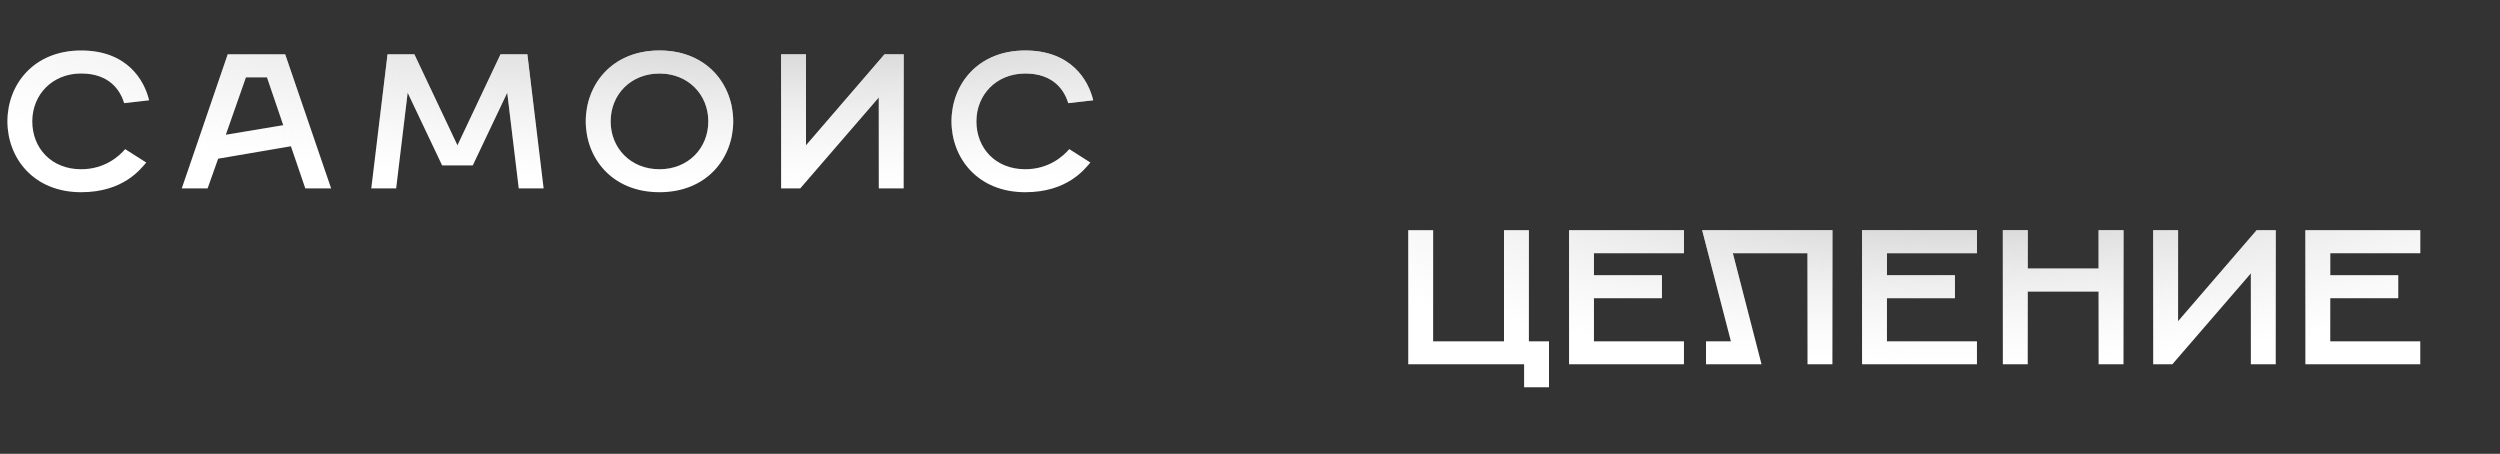
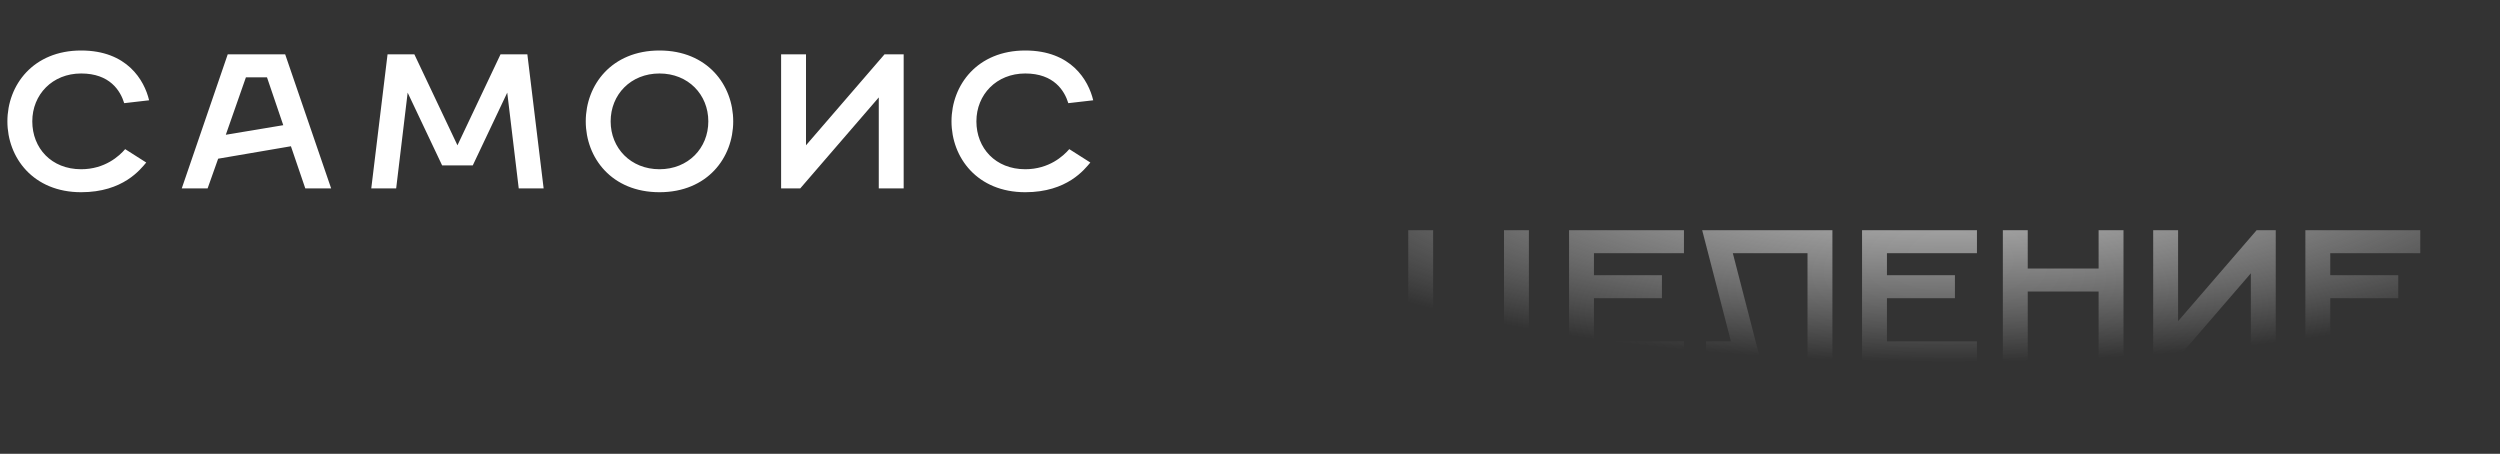
<svg xmlns="http://www.w3.org/2000/svg" width="1201" height="218" viewBox="0 0 1201 218" fill="none">
  <rect x="0" y="0" width="1201" height="218" fill="#333333" stroke="none" />
  <path d="M38.972 92.34C15.972 92.34 3.552 75.78 3.552 58.3C3.552 40.82 15.972 24.26 38.972 24.26C61.052 24.26 69.332 38.52 71.632 48.18L59.672 49.56C57.832 43.58 52.772 35.3 38.972 35.3C25.172 35.3 15.512 45.42 15.512 58.3C15.512 71.18 24.712 81.3 38.972 81.3C50.472 81.3 57.372 74.86 60.132 71.64L70.252 78.08C67.492 81.3 59.212 92.34 38.972 92.34ZM87.319 90.5L109.399 26.1H136.999L159.079 90.5H146.659L139.759 70.26L104.799 76.24L99.739 90.5H87.319ZM108.479 64.74L136.079 60.14L128.259 37.14H118.139L108.479 64.74ZM178.359 90.5L186.179 26.1H199.059L219.759 69.8L240.459 26.1H253.339L261.159 90.5H249.199L243.679 44.5L227.119 79.46H212.399L195.839 44.5L190.319 90.5H178.359ZM316.816 92.34C293.816 92.34 281.396 75.78 281.396 58.3C281.396 40.82 293.816 24.26 316.816 24.26C339.816 24.26 352.236 40.82 352.236 58.3C352.236 75.78 339.816 92.34 316.816 92.34ZM316.816 81.3C330.616 81.3 340.276 71.18 340.276 58.3C340.276 45.42 330.616 35.3 316.816 35.3C303.016 35.3 293.356 45.42 293.356 58.3C293.356 71.18 303.016 81.3 316.816 81.3ZM375.243 90.5V26.1H387.203V69.8L424.923 26.1H434.123V90.5H422.163V46.8L384.443 90.5H375.243ZM492.521 92.34C469.521 92.34 457.101 75.78 457.101 58.3C457.101 40.82 469.521 24.26 492.521 24.26C514.601 24.26 522.881 38.52 525.181 48.18L513.221 49.56C511.381 43.58 506.321 35.3 492.521 35.3C478.721 35.3 469.061 45.42 469.061 58.3C469.061 71.18 478.261 81.3 492.521 81.3C504.021 81.3 510.921 74.86 513.681 71.64L523.801 78.08C521.041 81.3 512.761 92.34 492.521 92.34Z" fill="white" />
-   <path d="M38.972 92.34C15.972 92.34 3.552 75.78 3.552 58.3C3.552 40.82 15.972 24.26 38.972 24.26C61.052 24.26 69.332 38.52 71.632 48.18L59.672 49.56C57.832 43.58 52.772 35.3 38.972 35.3C25.172 35.3 15.512 45.42 15.512 58.3C15.512 71.18 24.712 81.3 38.972 81.3C50.472 81.3 57.372 74.86 60.132 71.64L70.252 78.08C67.492 81.3 59.212 92.34 38.972 92.34ZM87.319 90.5L109.399 26.1H136.999L159.079 90.5H146.659L139.759 70.26L104.799 76.24L99.739 90.5H87.319ZM108.479 64.74L136.079 60.14L128.259 37.14H118.139L108.479 64.74ZM178.359 90.5L186.179 26.1H199.059L219.759 69.8L240.459 26.1H253.339L261.159 90.5H249.199L243.679 44.5L227.119 79.46H212.399L195.839 44.5L190.319 90.5H178.359ZM316.816 92.34C293.816 92.34 281.396 75.78 281.396 58.3C281.396 40.82 293.816 24.26 316.816 24.26C339.816 24.26 352.236 40.82 352.236 58.3C352.236 75.78 339.816 92.34 316.816 92.34ZM316.816 81.3C330.616 81.3 340.276 71.18 340.276 58.3C340.276 45.42 330.616 35.3 316.816 35.3C303.016 35.3 293.356 45.42 293.356 58.3C293.356 71.18 303.016 81.3 316.816 81.3ZM375.243 90.5V26.1H387.203V69.8L424.923 26.1H434.123V90.5H422.163V46.8L384.443 90.5H375.243ZM492.521 92.34C469.521 92.34 457.101 75.78 457.101 58.3C457.101 40.82 469.521 24.26 492.521 24.26C514.601 24.26 522.881 38.52 525.181 48.18L513.221 49.56C511.381 43.58 506.321 35.3 492.521 35.3C478.721 35.3 469.061 45.42 469.061 58.3C469.061 71.18 478.261 81.3 492.521 81.3C504.021 81.3 510.921 74.86 513.681 71.64L523.801 78.08C521.041 81.3 512.761 92.34 492.521 92.34Z" fill="url(#paint0_radial_128_22)" />
-   <path d="M676.52 175V110.6H688.48V163.96H722.52V110.6H734.48V163.96H744.14V186.04H732.18V175H676.52ZM753.771 175V110.6H808.971V121.64H765.731V132.22H798.391V143.26H765.731V163.96H808.971V175H753.771ZM819.569 175V163.96H831.529L817.729 110.6H880.289V175H868.329V121.64H832.449L846.249 175H819.569ZM894.528 175V110.6H949.728V121.64H906.488V132.22H939.148V143.26H906.488V163.96H949.728V175H894.528ZM962.166 175V110.6H974.126V129H1008.17V110.6H1020.13V175H1008.17V140.04H974.126V175H962.166ZM1034.39 175V110.6H1046.35V154.3L1084.07 110.6H1093.27V175H1081.31V131.3L1043.59 175H1034.39ZM1107.5 175V110.6H1162.7V121.64H1119.46V132.22H1152.12V143.26H1119.46V163.96H1162.7V175H1107.5Z" fill="white" />
  <path d="M676.52 175V110.6H688.48V163.96H722.52V110.6H734.48V163.96H744.14V186.04H732.18V175H676.52ZM753.771 175V110.6H808.971V121.64H765.731V132.22H798.391V143.26H765.731V163.96H808.971V175H753.771ZM819.569 175V163.96H831.529L817.729 110.6H880.289V175H868.329V121.64H832.449L846.249 175H819.569ZM894.528 175V110.6H949.728V121.64H906.488V132.22H939.148V143.26H906.488V163.96H949.728V175H894.528ZM962.166 175V110.6H974.126V129H1008.17V110.6H1020.13V175H1008.17V140.04H974.126V175H962.166ZM1034.39 175V110.6H1046.35V154.3L1084.07 110.6H1093.27V175H1081.31V131.3L1043.59 175H1034.39ZM1107.5 175V110.6H1162.7V121.64H1119.46V132.22H1152.12V143.26H1119.46V163.96H1162.7V175H1107.5Z" fill="url(#paint1_radial_128_22)" />
  <defs>
    <radialGradient id="paint0_radial_128_22" cx="0" cy="0" r="1" gradientUnits="userSpaceOnUse" gradientTransform="translate(388.449 0.5) rotate(90) scale(88.853 517.891)">
      <stop stop-color="#C0C0C0" />
      <stop offset="1" stop-color="#E8E8E8" stop-opacity="0" />
    </radialGradient>
    <radialGradient id="paint1_radial_128_22" cx="0" cy="0" r="1" gradientUnits="userSpaceOnUse" gradientTransform="translate(936.036 85) rotate(90) scale(88.853 354.076)">
      <stop stop-color="#C0C0C0" />
      <stop offset="1" stop-color="#E8E8E8" stop-opacity="0" />
    </radialGradient>
  </defs>
</svg>